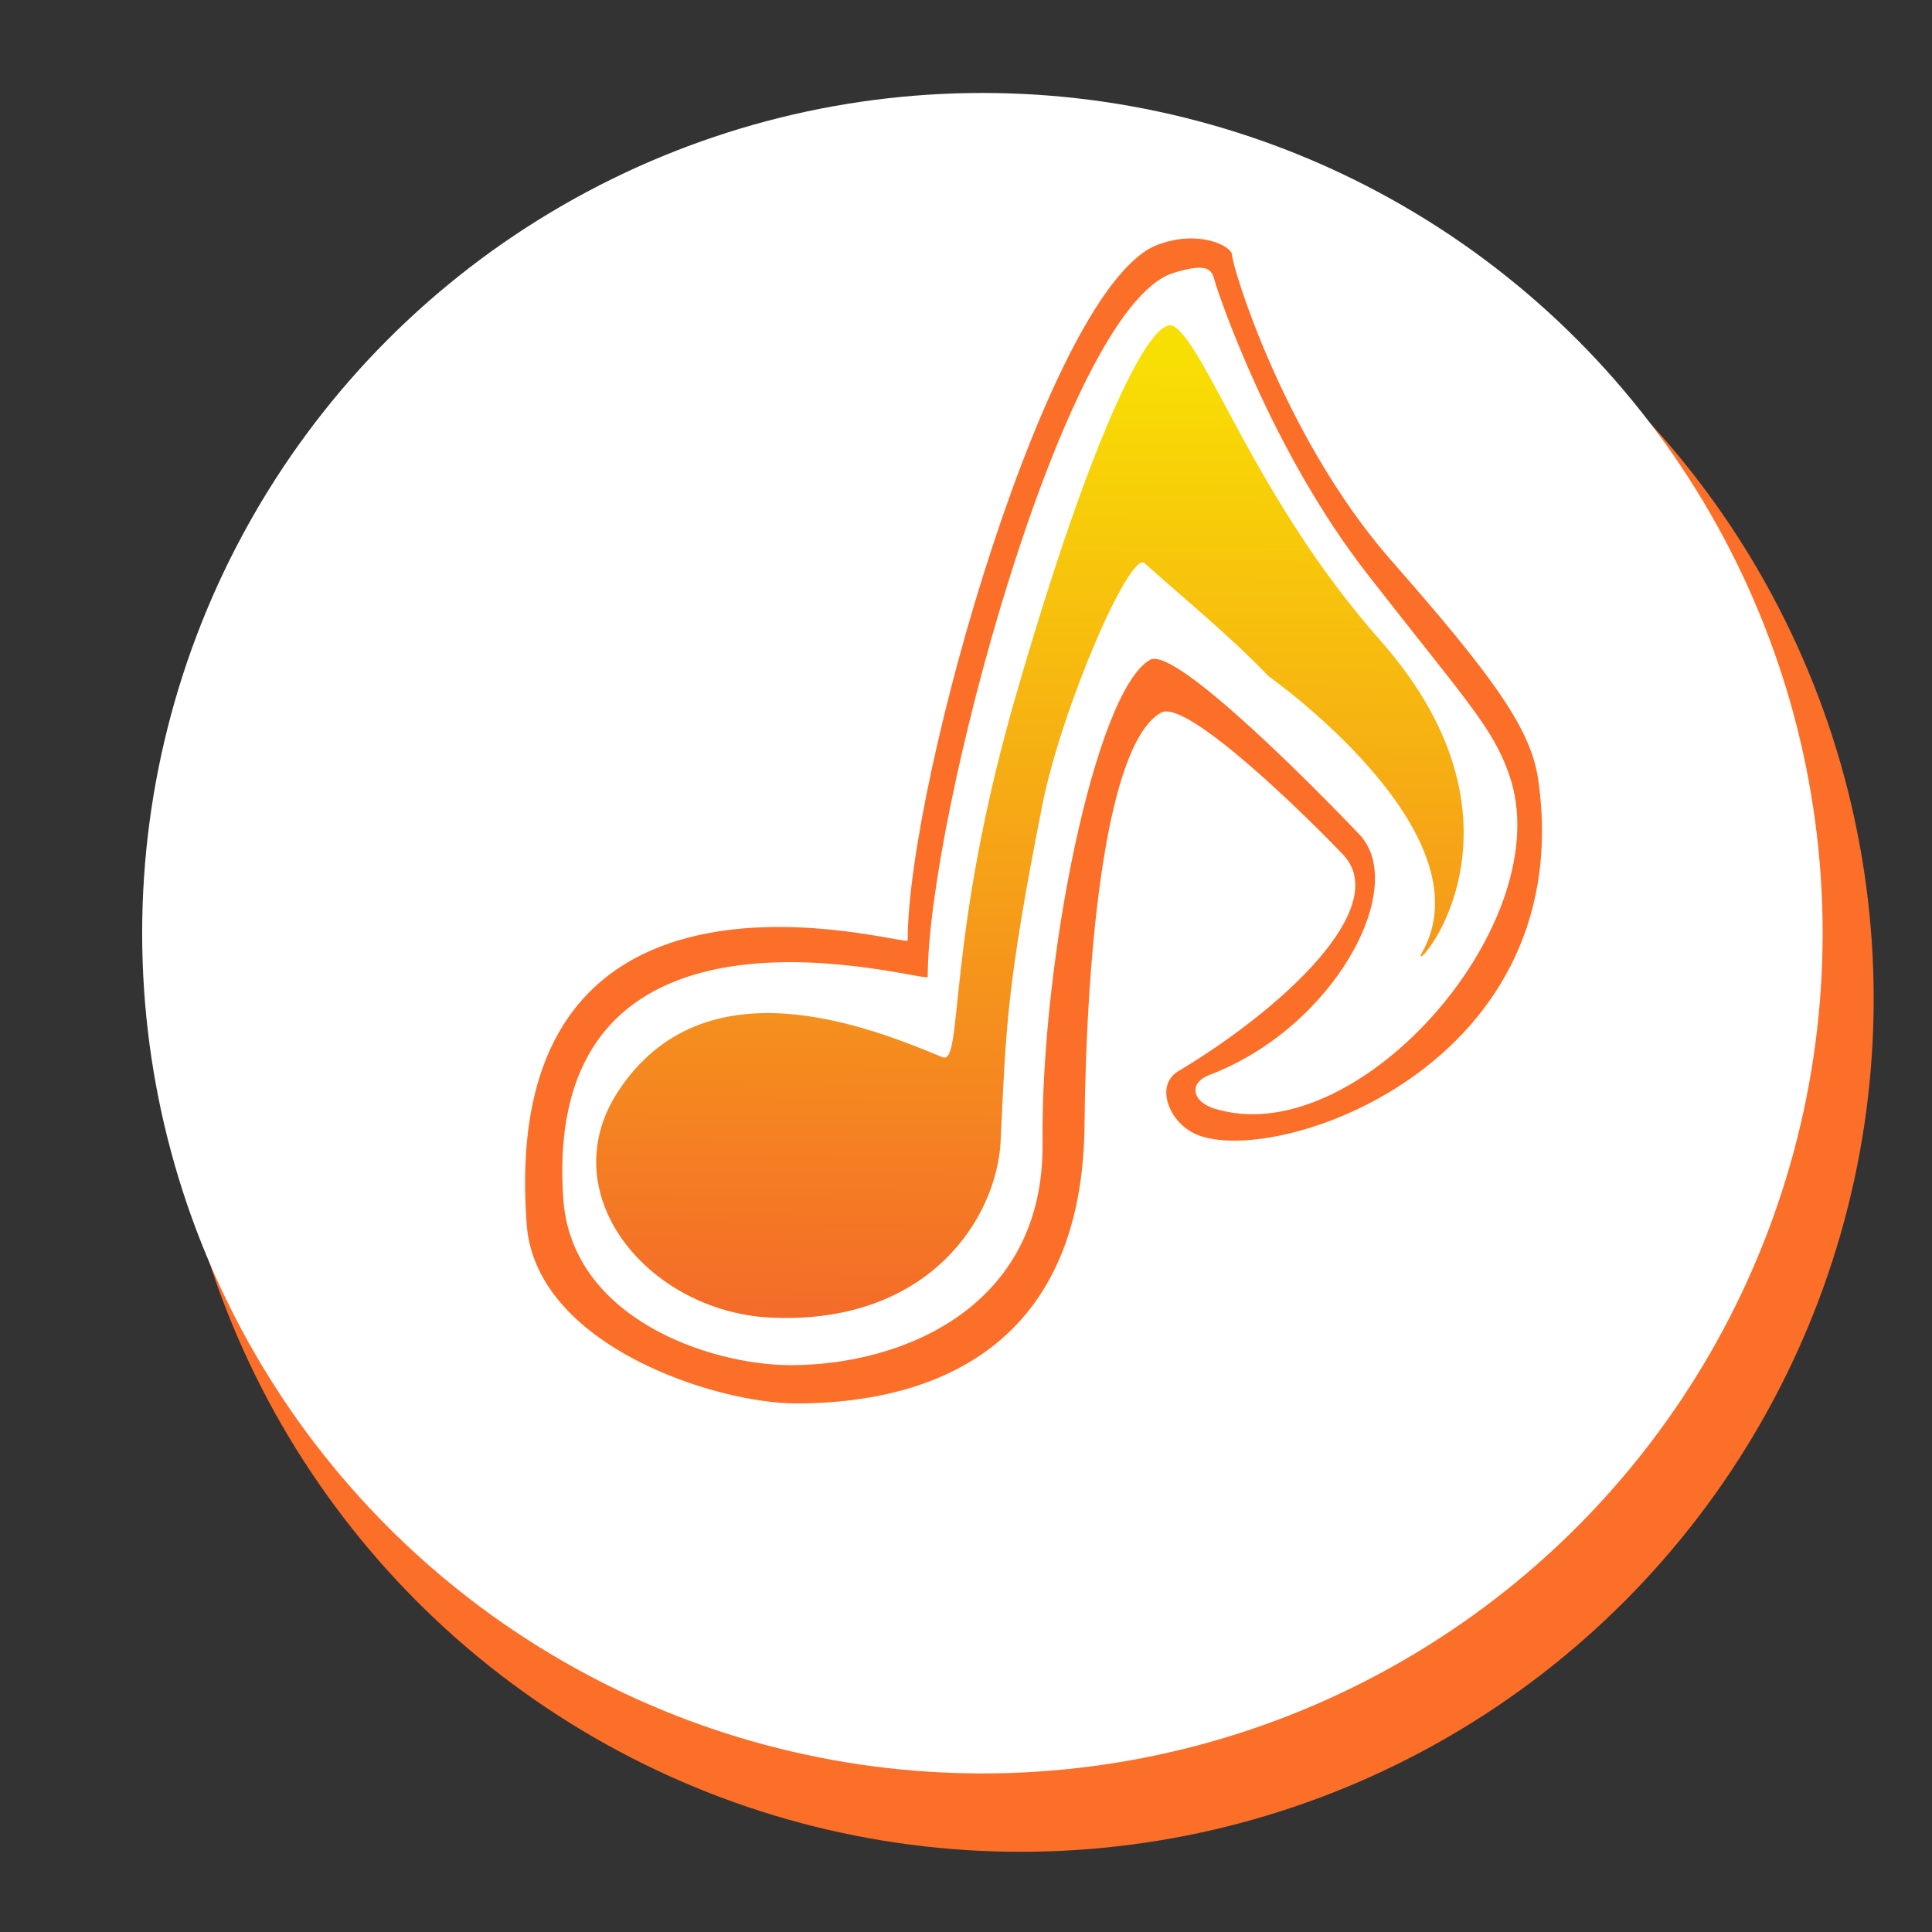
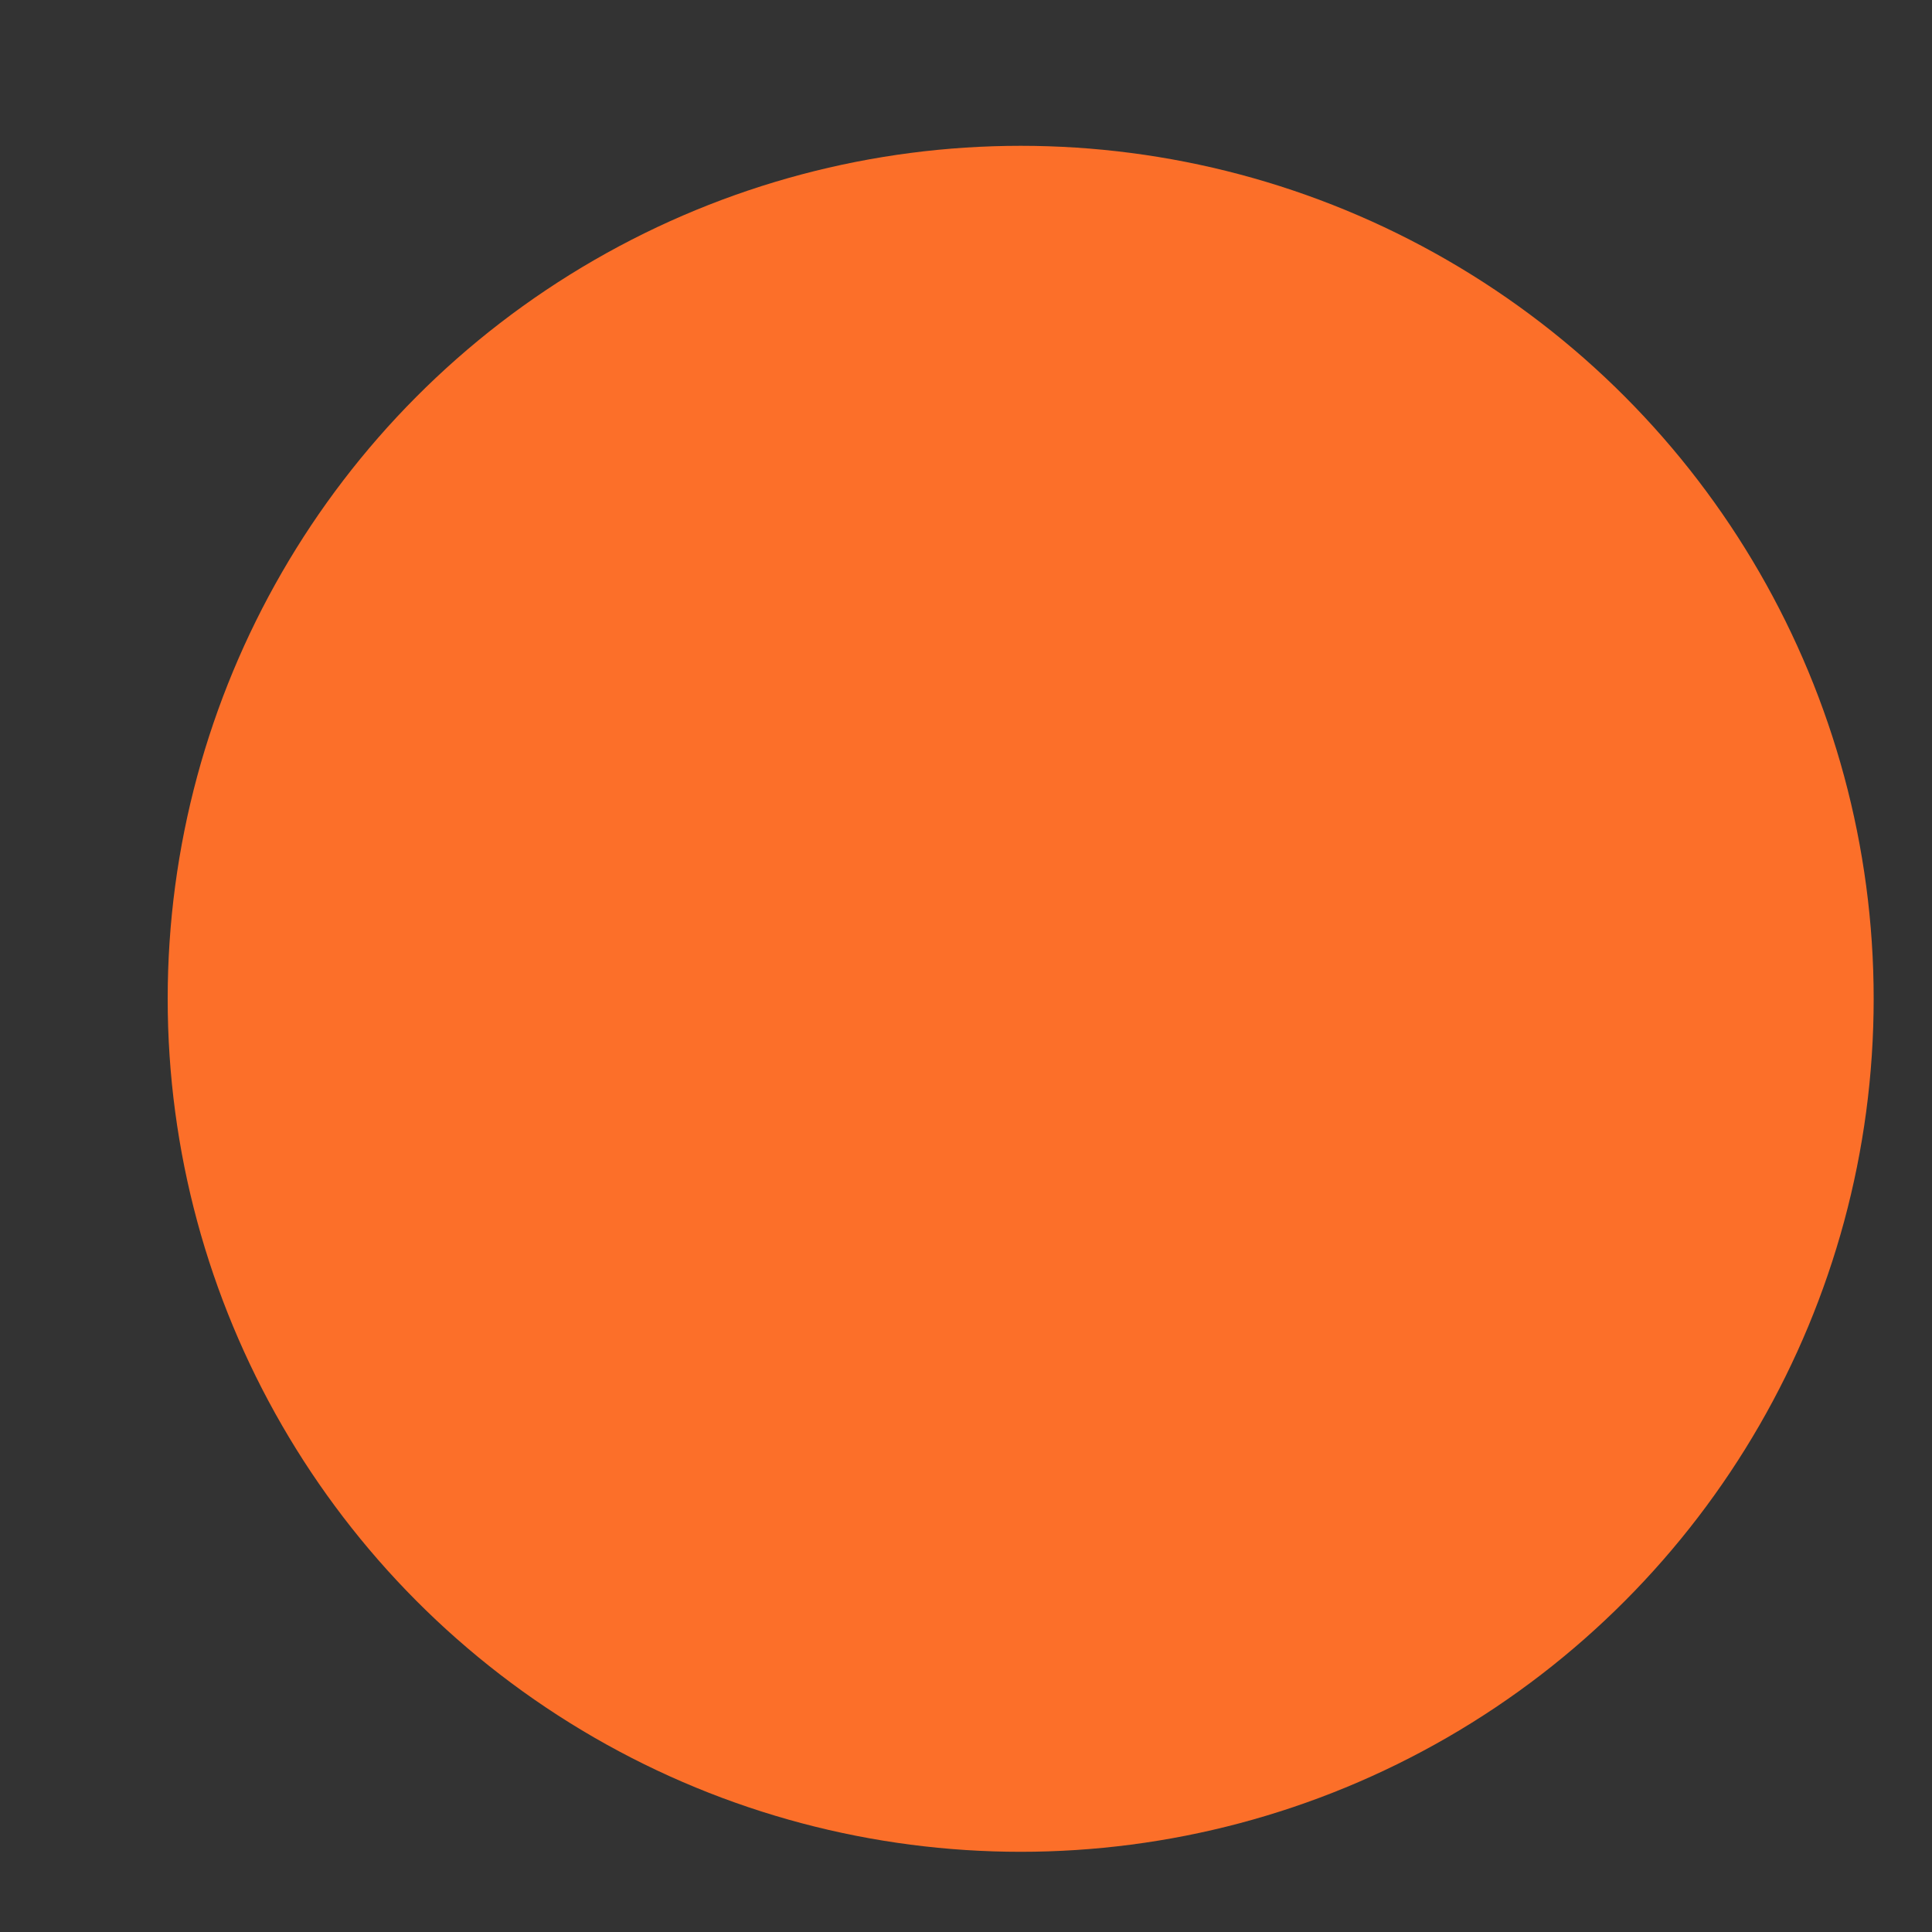
<svg xmlns="http://www.w3.org/2000/svg" version="1.1" id="Layer_4" x="0px" y="0px" viewBox="0 0 106 106" style="enable-background:new 0 0 106 106;" xml:space="preserve">
  <rect x="0" y="0" width="106" height="106" fill="#333333" stroke="none" />
  <style type="text/css">
	.st0{fill:#FC6F29;}
	.st1{fill:#FFFFFF;}
	.st2{fill:url(#SVGID_1_);}
</style>
  <circle class="st0" cx="56" cy="54.8" r="46.8" />
-   <circle class="st1" cx="53.9" cy="51.2" r="46.1" />
-   <path class="st0" d="M49.8,51.6c0,0.4-22.6-6.6-20.9,15.6c0.5,6.6,10.3,9.8,14.8,9.8c6,0,15.6-2,15.8-15.1c0.1-10,1.2-21.1,4.2-22.8  c1.4-0.8,8.1,5.8,10,7.8c2.7,2.9-3.4,8.5-9.1,11.9c-1.1,0.7-0.6,2.4,0.6,3.2c3.5,2.5,21.5-2.9,19.2-19.2C84,40,82,37.2,76.2,30.6  c-5.8-6.7-8.6-16-8.6-16.6c0-0.5-1.8-1.4-4-0.6C57.6,15.4,49.8,42.9,49.8,51.6z" />
-   <path class="st1" d="M50.9,53.6c0,0.4-21.2-6.1-20,12.1c0.4,6.6,8,9.2,12.5,9.2c6,0,13.9-3.1,13.8-12.2c-0.1-10,2.9-24.8,5.9-26.5  c1.4-0.8,9.6,7.6,11.5,9.6c2.7,2.9-1.4,10.6-8.3,13.2c-1.2,0.5-0.8,1.6,0.6,1.9c7.8,2.1,18.7-10.4,15.9-18.4  c-0.9-2.6-2.4-4.1-7.7-10.9c-5.4-6.9-8.2-15.4-8.4-16c-0.2-0.7-0.2-1.3-2.4-0.6C58.3,17.1,50.9,44.9,50.9,53.6z" />
+   <path class="st0" d="M49.8,51.6c0,0.4-22.6-6.6-20.9,15.6c0.5,6.6,10.3,9.8,14.8,9.8c6,0,15.6-2,15.8-15.1c1.4-0.8,8.1,5.8,10,7.8c2.7,2.9-3.4,8.5-9.1,11.9c-1.1,0.7-0.6,2.4,0.6,3.2c3.5,2.5,21.5-2.9,19.2-19.2C84,40,82,37.2,76.2,30.6  c-5.8-6.7-8.6-16-8.6-16.6c0-0.5-1.8-1.4-4-0.6C57.6,15.4,49.8,42.9,49.8,51.6z" />
  <linearGradient id="SVGID_1_" gradientUnits="userSpaceOnUse" x1="56.856" y1="17.872" x2="56.341" y2="72.468">
    <stop offset="2.930403e-02" style="stop-color:#F8DF03" />
    <stop offset="1" style="stop-color:#F46B29" />
  </linearGradient>
-   <path class="st2" d="M51.7,58c-4.1-1.7-13.1-5.3-17.8,1.9c-3.7,5.7,1.8,12.2,8.6,12.4c8.5,0.3,12.2-5.5,12.4-9.7  c0.3-6.2,0.3-8.4,2.3-18.5c1.1-5.4,4.8-13.9,5.6-13.2c2,1.8,4.7,4,6.8,6.2c0,0,12.2,8.6,8.4,15.2c-0.8,1.5,7-6.7-2.3-17.2  c-6.8-7.7-9.5-16.1-11.3-17.2c-1.2-0.7-4.4,5.6-8.5,19.7C51.8,51.5,52.9,58.5,51.7,58z" />
</svg>